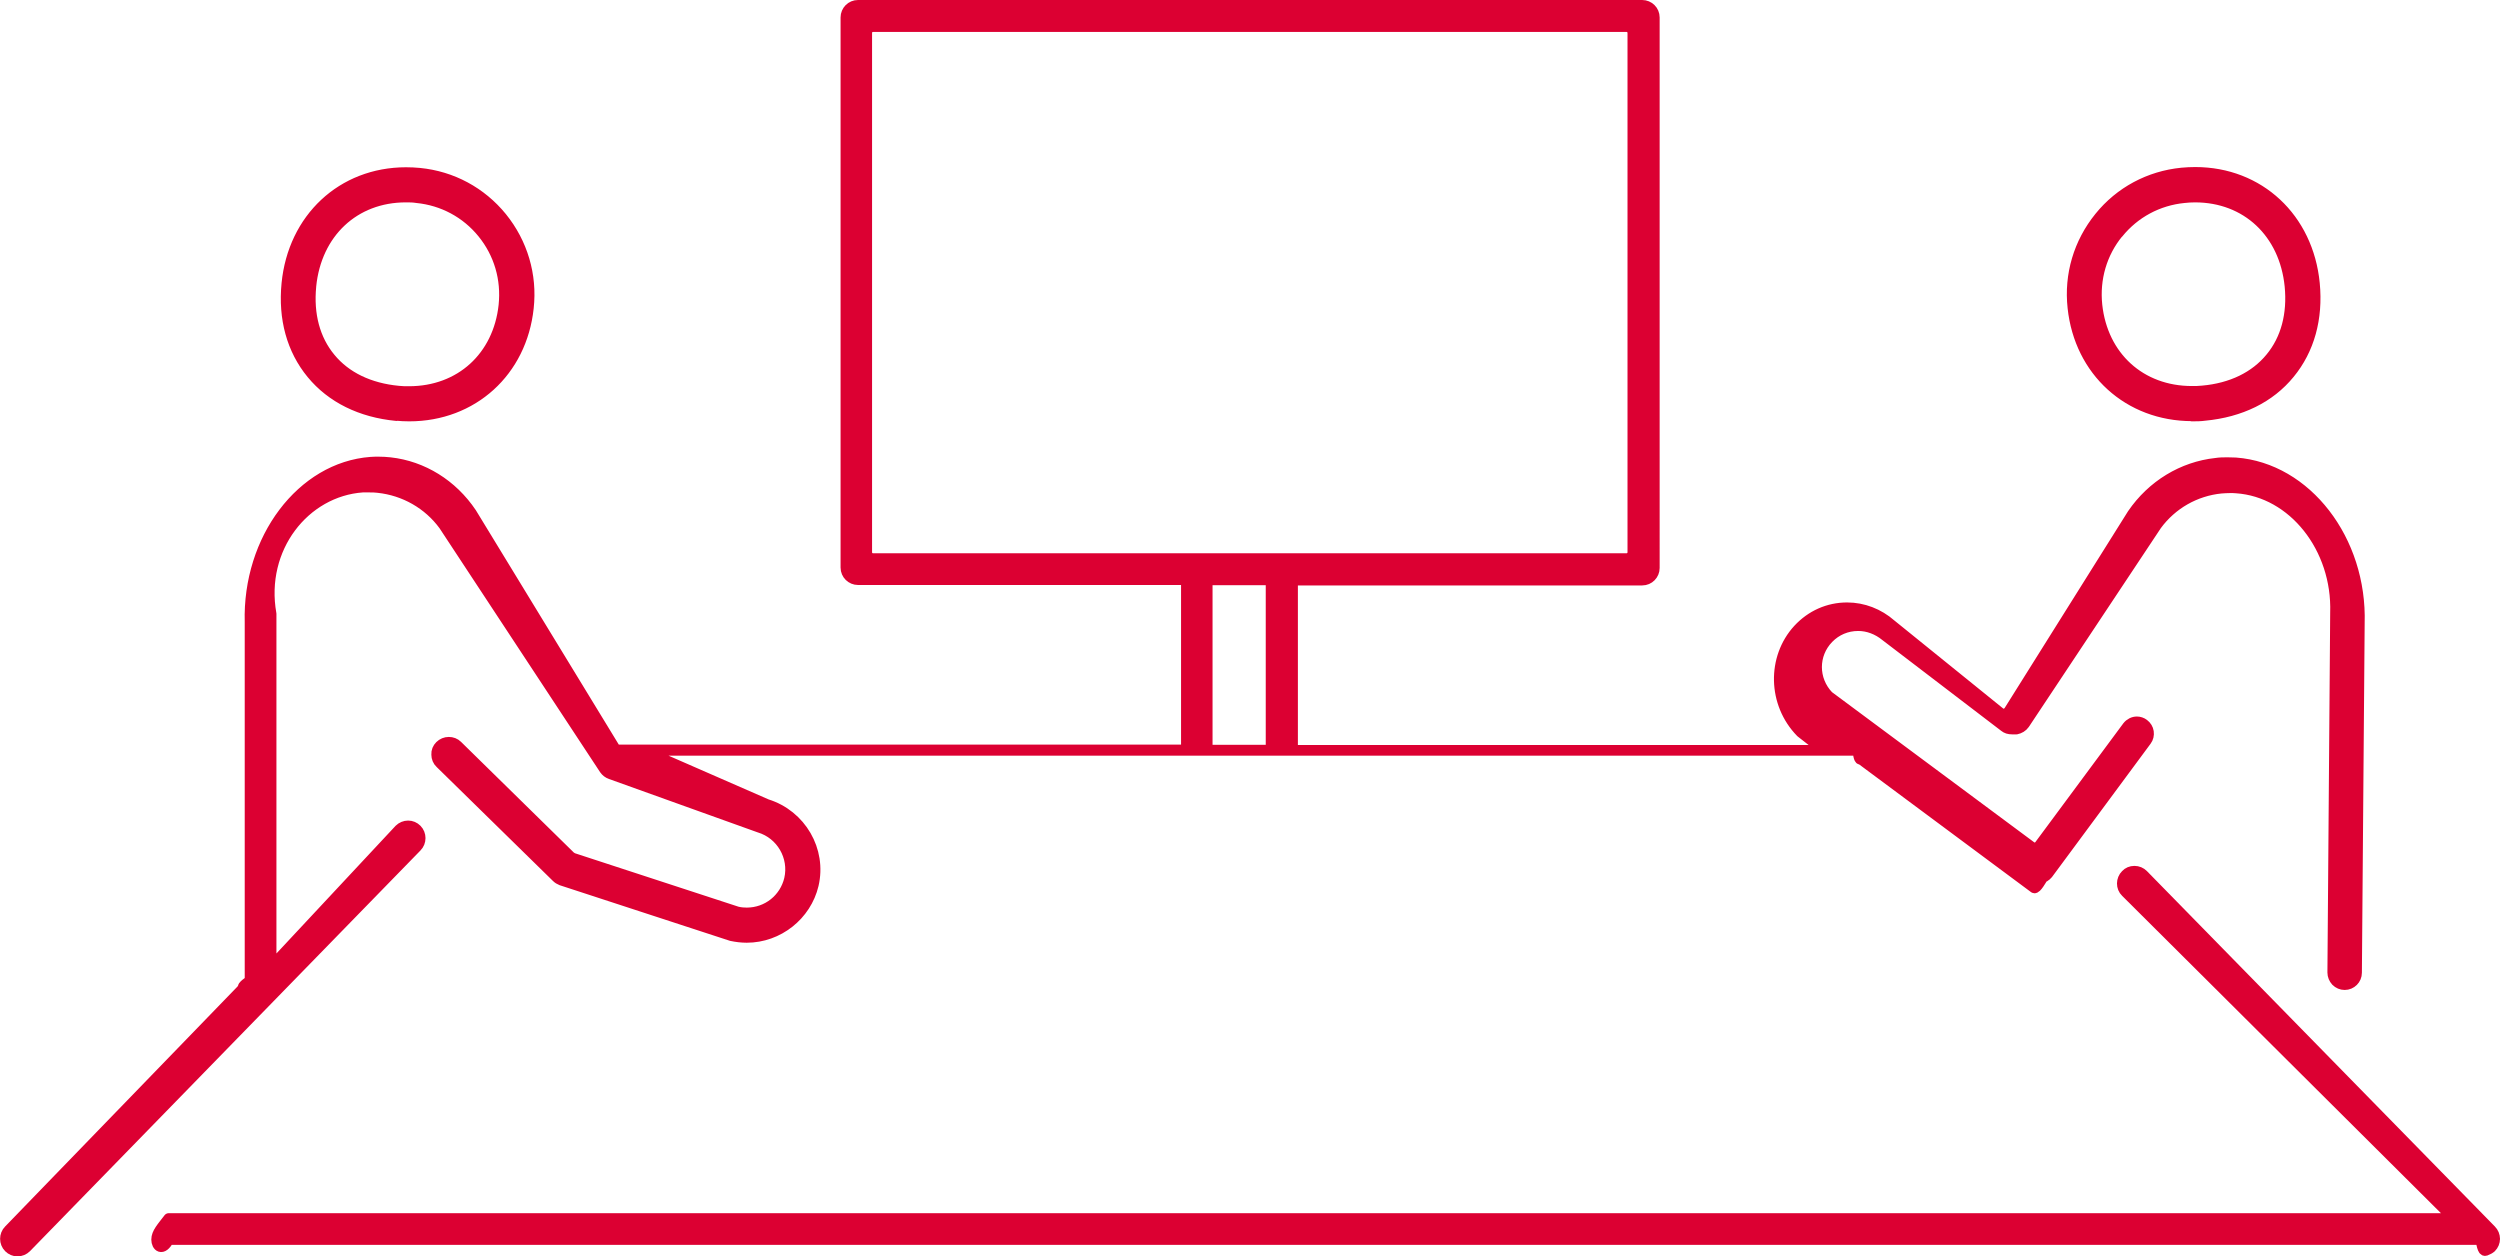
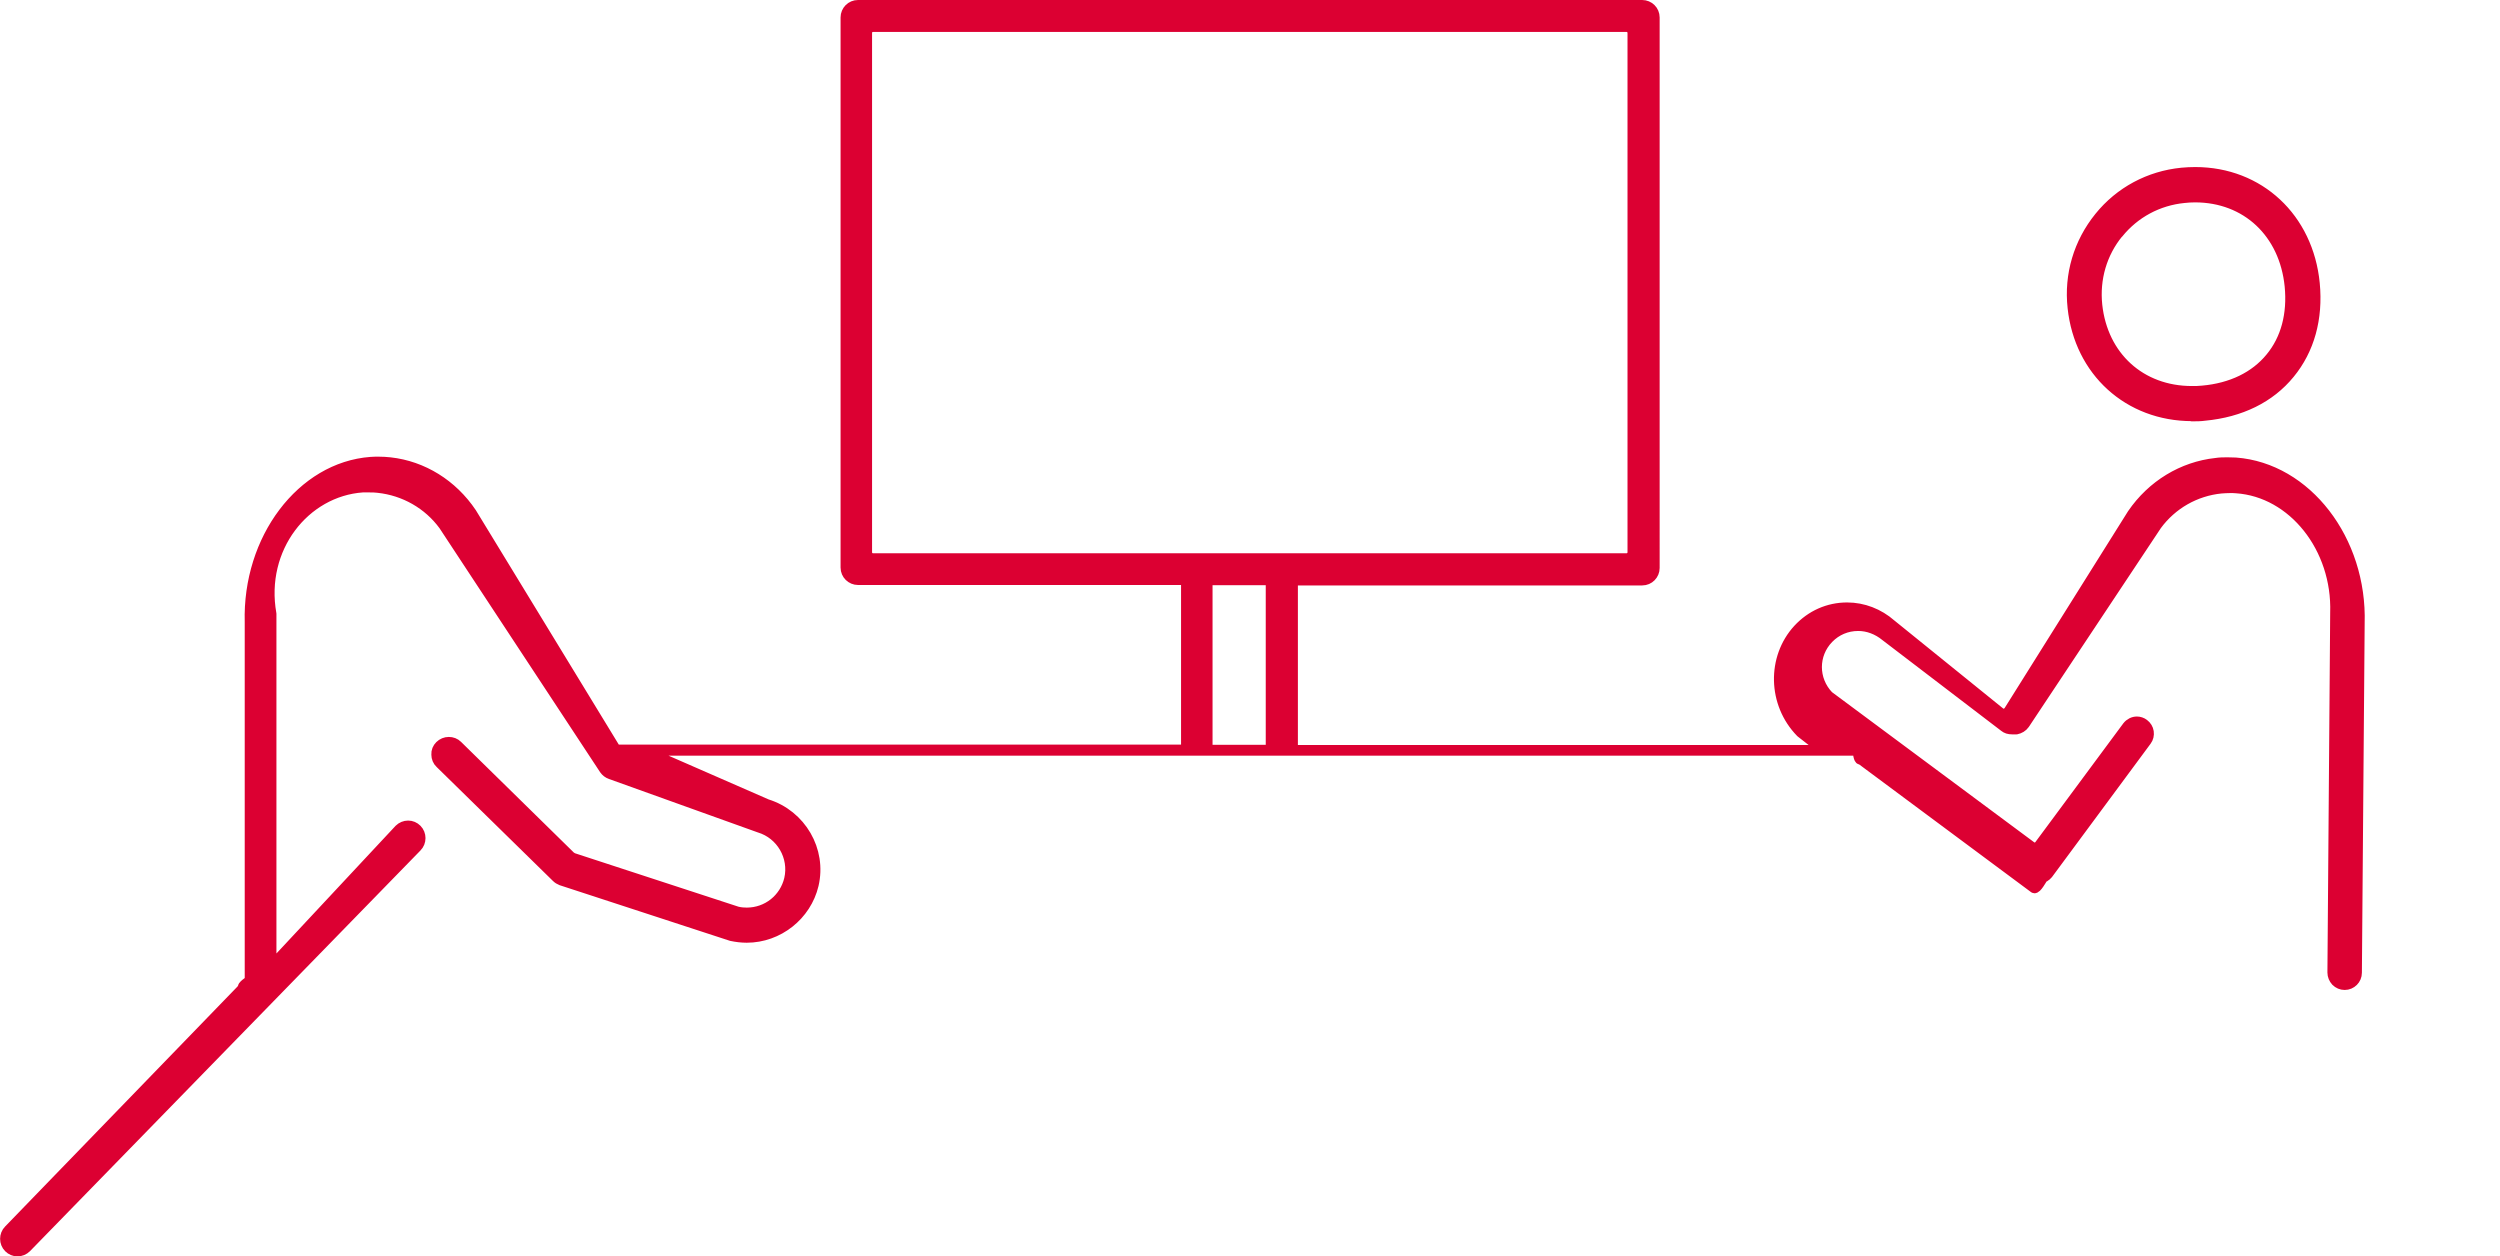
<svg xmlns="http://www.w3.org/2000/svg" id="_レイヤー_2" viewBox="0 0 117.48 59.04">
  <defs>
    <style>.cls-1{fill:#dc0032;stroke:#dc0032;stroke-linecap:round;stroke-linejoin:round;stroke-width:.5px;}</style>
  </defs>
  <g id="layout">
    <path class="cls-1" d="M103,19.55c.2,0,.4,0,.61-.03,1.67-.16,3.05-.83,3.98-1.97.92-1.12,1.33-2.58,1.17-4.23-.3-3.07-2.6-5.22-5.6-5.22-.21,0-.42.01-.63.03-1.53.15-2.91.89-3.87,2.08-.97,1.2-1.42,2.7-1.25,4.25.32,2.99,2.62,5.08,5.6,5.08ZM99.54,10.95c.77-.95,1.87-1.54,3.09-1.66.17-.02.35-.03.52-.03,2.42,0,4.21,1.68,4.46,4.18.13,1.33-.18,2.5-.91,3.38-.73.89-1.84,1.43-3.2,1.55-.17.02-.34.02-.5.02-2.41,0-4.2-1.63-4.46-4.05-.13-1.24.22-2.45,1-3.4Z" />
-     <path class="cls-1" d="M117.23,58.22c0-.15-.06-.3-.17-.41l-16.35-16.7c-.11-.11-.25-.17-.41-.17s-.3.06-.4.17c-.22.22-.23.59,0,.81l15.41,15.34H7.93c-.32.42-.57.68-.57.99s.26.57.57,0h108.65c.09.57.18.54.25.5.08-.03.16-.07.23-.13.11-.11.17-.25.17-.41Z" />
-     <path class="cls-1" d="M18.62,19.52c.2.02.41.03.61.03,2.98,0,5.28-2.09,5.6-5.08.17-1.54-.28-3.05-1.25-4.25-.97-1.19-2.34-1.93-3.87-2.08-.21-.02-.42-.03-.63-.03-3,0-5.3,2.15-5.6,5.22-.16,1.64.24,3.1,1.17,4.23.93,1.13,2.31,1.81,3.98,1.97ZM14.61,13.44c.25-2.5,2.04-4.18,4.46-4.18.17,0,.35,0,.52.03,1.22.12,2.32.71,3.09,1.66.78.96,1.13,2.16,1,3.4-.26,2.42-2.05,4.05-4.46,4.05-.17,0-.33,0-.5-.02-1.36-.13-2.47-.66-3.2-1.55-.73-.88-1.04-2.05-.91-3.38Z" />
    <path class="cls-1" d="M19.58,38.98c-.11-.11-.25-.17-.4-.17s-.3.06-.41.17l-6.03,6.46v-16.59c-.55-3.1,1.58-5.77,4.3-5.96.1,0,.2,0,.3,0,.15,0,.29,0,.43.02,1.23.13,2.36.77,3.09,1.77l7.55,11.47c.07.1.17.18.29.22l6.99,2.51c1.03.31,1.65,1.38,1.41,2.43-.22.93-1.04,1.59-2.01,1.59-.14,0-.28-.01-.45-.05l-7.71-2.52s-.08-.04-.12-.07l-5.32-5.22c-.11-.11-.25-.16-.4-.16s-.3.06-.41.17c-.11.11-.17.25-.16.41,0,.15.06.3.17.4l5.47,5.36c.06.06.14.11.22.14l7.99,2.61c.24.05.48.08.72.08,1.48,0,2.79-1.04,3.13-2.47.38-1.62-.58-3.28-2.19-3.78l-5.81-2.54h57.08c.06.45.11.43.16.42l8.13,6.04c.09.07.38-.45.38-.45,0,0-.12,0-.1,0,.14-.02.27-.1.36-.21l4.63-6.26c.09-.12.12-.26.1-.41-.02-.14-.1-.27-.22-.36-.09-.07-.21-.11-.32-.11-.17,0-.33.08-.44.22l-4.14,5.59c-.05.06-.11.1-.19.11-.01,0-.03,0-.04,0-.06,0-.12-.02-.17-.06l-9.52-7.07c-.74-.77-.74-1.96,0-2.72.37-.38.86-.59,1.4-.59.46,0,.91.17,1.29.48l5.59,4.27c.09.07.19.11.37.11.02,0,.16,0,.18,0,.15-.03.29-.11.38-.24l6.21-9.35c.72-.98,1.82-1.61,3.03-1.73.14-.01.28-.02.43-.02.1,0,.19,0,.29.01,2.67.18,4.76,2.82,4.66,5.86l-.13,16.91c0,.15.06.29.16.4.11.11.25.17.4.17h0c.31,0,.56-.25.56-.56l.13-16.42c.12-3.91-2.49-7.29-5.81-7.54-.12,0-.25-.01-.38-.01-.18,0-.37,0-.55.03-1.56.17-2.99,1.03-3.92,2.39l-5.8,9.25c-.05.07-.12.12-.2.14-.02,0-.03,0-.05,0-.07,0-.13-.02-.18-.06l-5.12-4.14c-.58-.51-1.31-.79-2.06-.79-.88,0-1.69.36-2.3,1.02-1.22,1.33-1.19,3.48.13,4.83l1.09.85h-24.98v-8h16.43c.32,0,.57-.26.57-.57V.82c0-.32-.26-.57-.57-.57h-36.85c-.32,0-.57.26-.57.57v25.85c0,.32.26.57.57.57h15.43v8h-26.72s-.05.01-.08.02l-6.8-11.15c-.9-1.34-2.29-2.2-3.82-2.37-.18-.02-.36-.03-.53-.03-.12,0-.25,0-.37.01-3.25.24-5.79,3.61-5.68,7.52v16.85s-.41.26-.33.36L.42,57.81c-.22.22-.22.59,0,.81.11.11.25.17.4.17s.3-.06.41-.17l18.35-18.83c.22-.22.22-.59,0-.81ZM40.73,25.95V1.55c0-.17.13-.3.3-.3h35.4c.17,0,.3.13.3.3v24.4c0,.17-.13.3-.3.3h-35.4c-.17,0-.3-.13-.3-.3ZM56.73,27.25h3v8h-3v-8Z" />
  </g>
</svg>